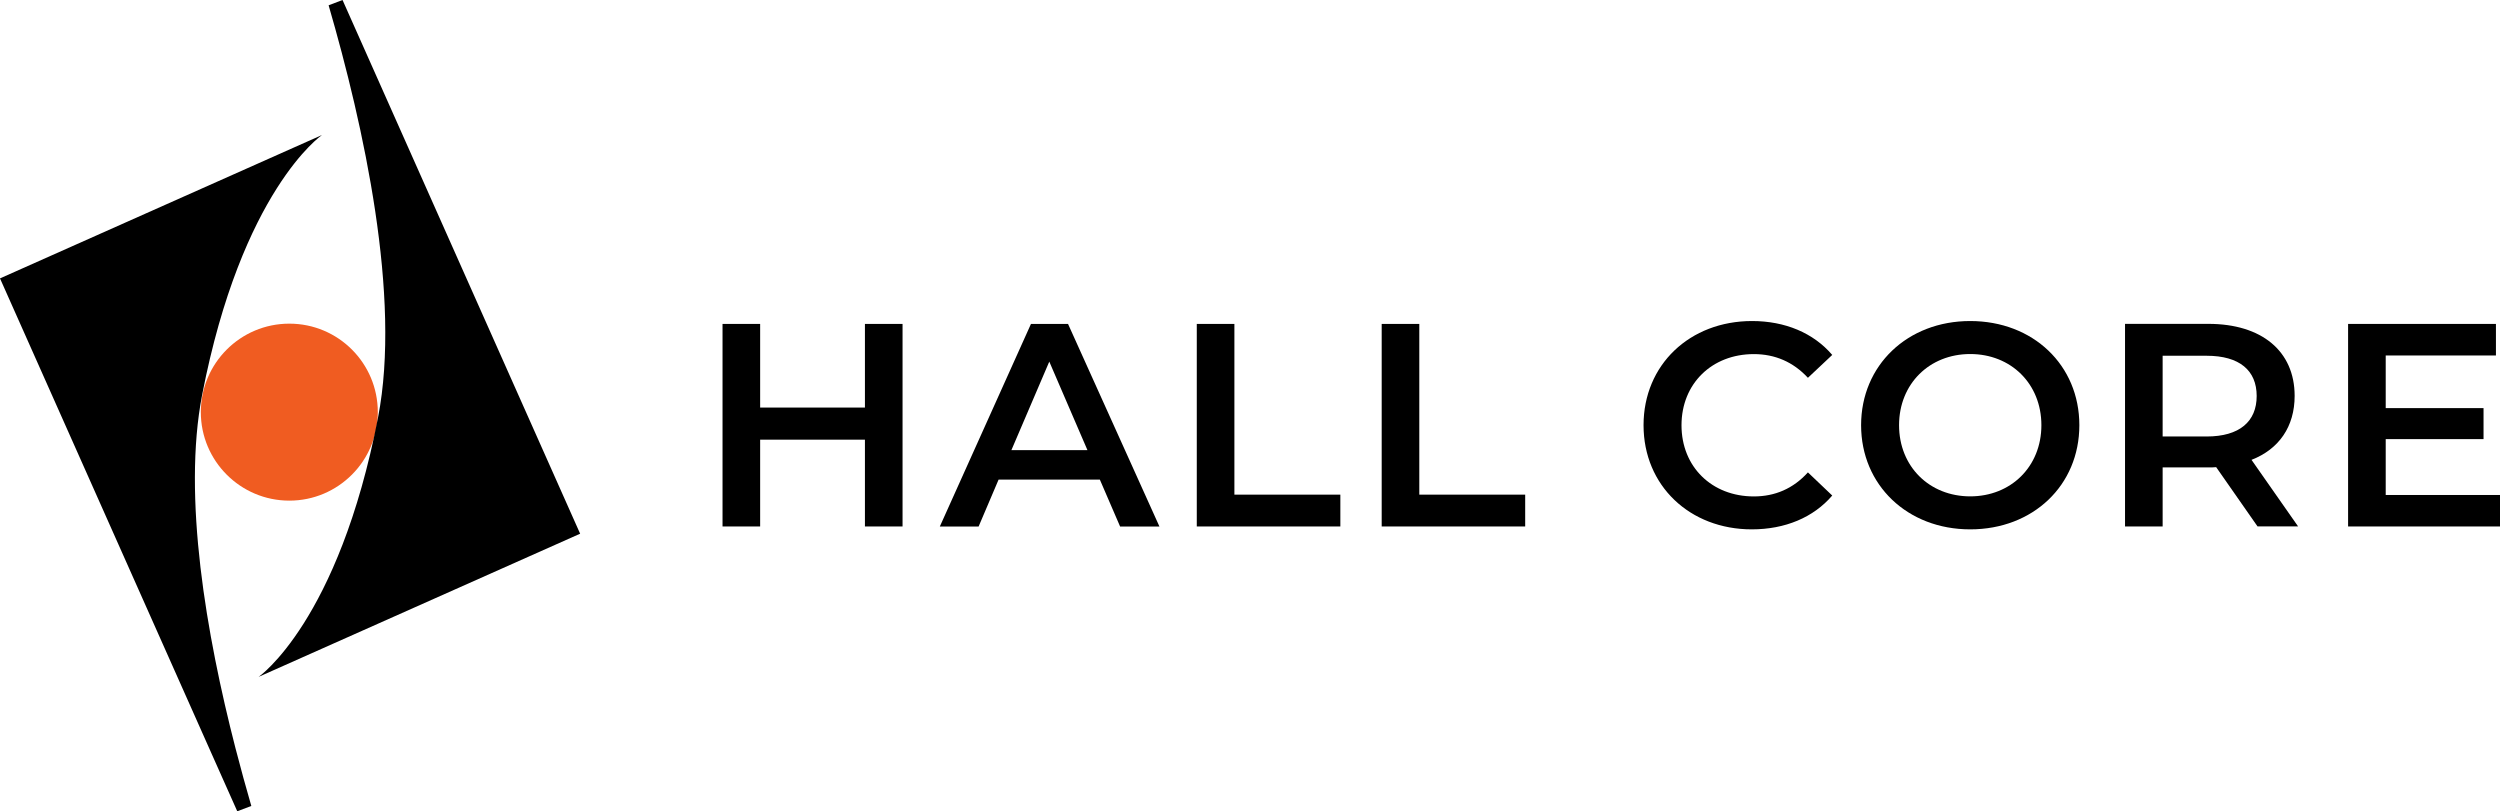
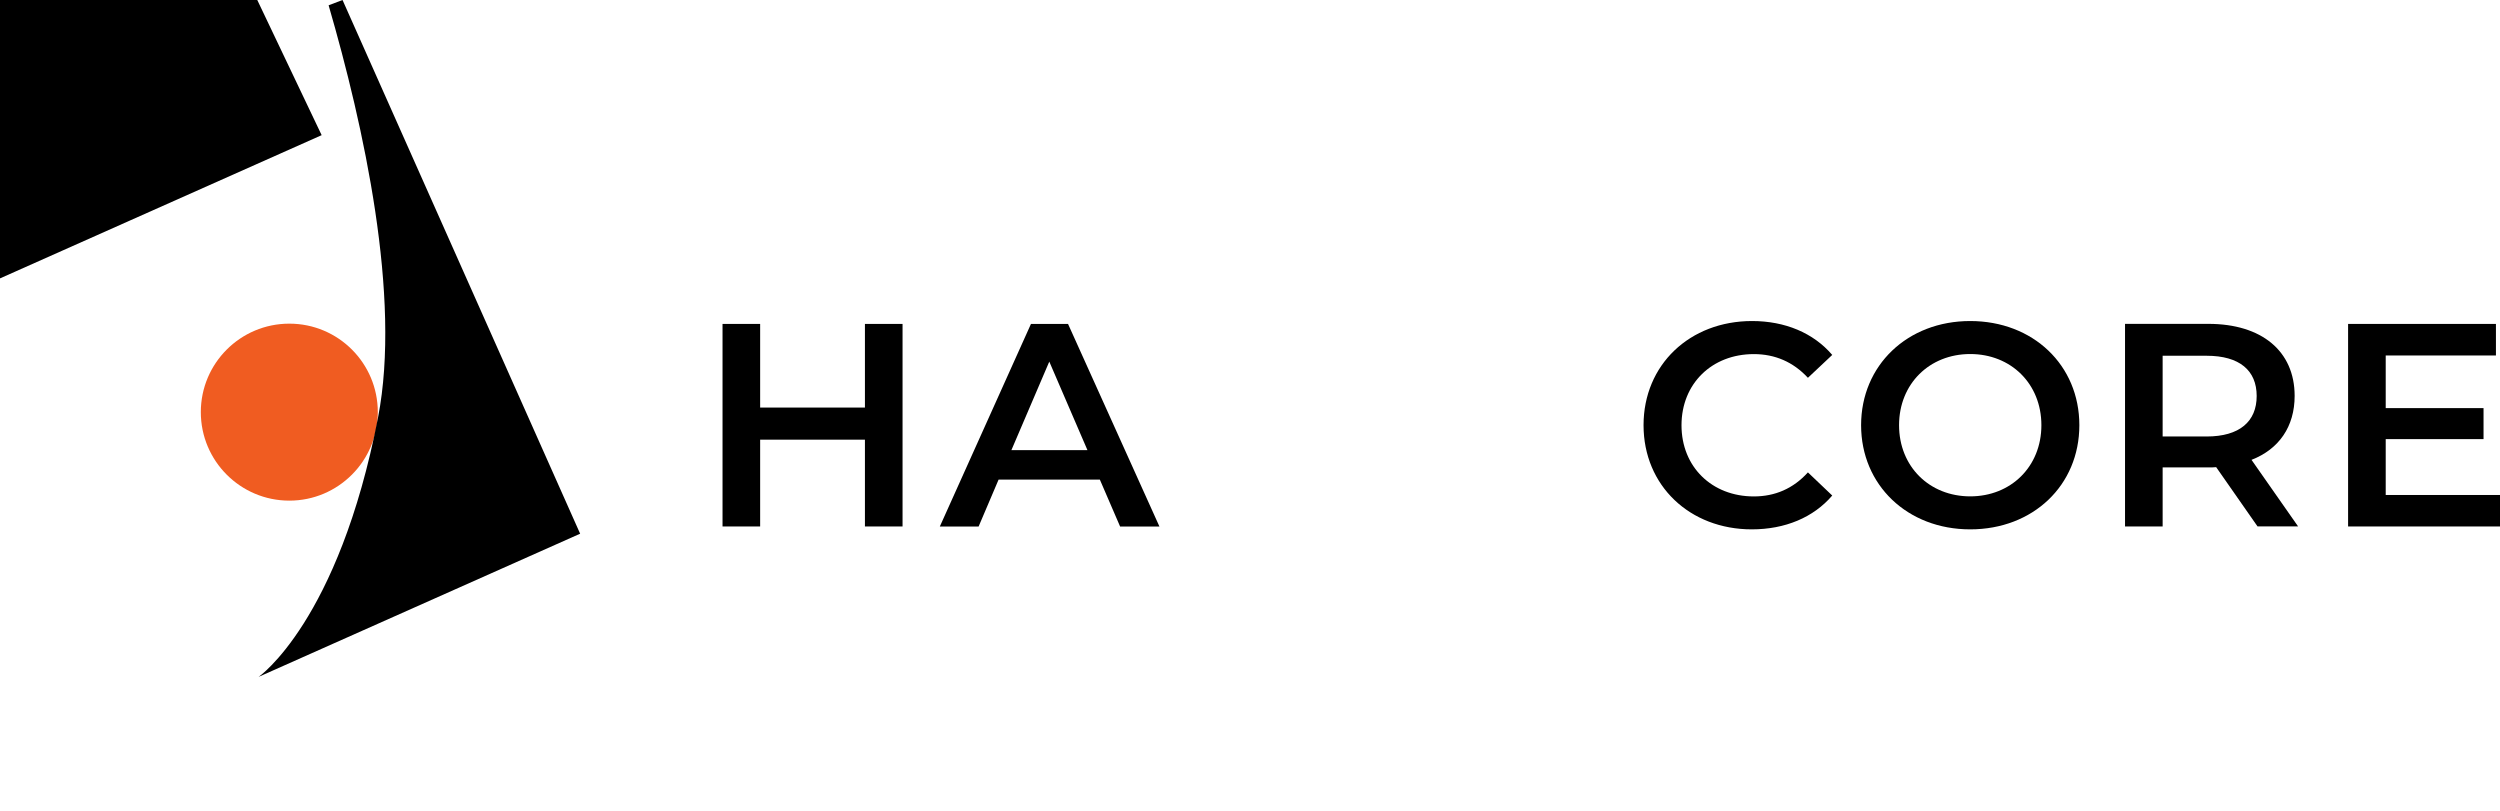
<svg xmlns="http://www.w3.org/2000/svg" id="Layer_2" data-name="Layer 2" viewBox="0 0 362.89 117.76">
  <defs>
    <style>      .cls-1 {        fill: #f05c21;      }    </style>
  </defs>
  <g id="Layer_1-2" data-name="Layer 1">
    <g>
      <g>
        <path class="cls-1" d="M29.15,59.82c0-7.09,5.75-12.84,12.85-12.84s12.84,5.75,12.84,12.84-5.75,12.85-12.84,12.85-12.85-5.75-12.85-12.85" />
-         <path d="M46.69,19.62L0,40.41l30.78,69.14,3.66,8.21,2.04-.77c-.77-2.66-1.55-5.49-2.31-8.43-4.22-16.4-7.7-36.46-4.83-51.24,5.75-29.68,17.36-37.69,17.36-37.69" />
+         <path d="M46.69,19.62L0,40.41c-.77-2.66-1.55-5.49-2.31-8.43-4.22-16.4-7.7-36.46-4.83-51.24,5.75-29.68,17.36-37.69,17.36-37.69" />
        <path d="M37.53,98.26s11.61-8.01,17.35-37.69c3.39-17.48-2.1-42.33-7.18-59.8l2.02-.77,34.49,77.47-46.69,20.79Z" />
      </g>
      <polygon points="131.01 47.02 131.01 76.42 125.55 76.42 125.55 63.82 110.34 63.82 110.34 76.42 104.88 76.42 104.88 47.02 110.34 47.02 110.34 59.16 125.55 59.16 125.55 47.02 131.01 47.02" />
      <path d="M157.85,65.34l-5.54-12.85-5.5,12.85h11.05ZM159.65,69.62h-14.7l-2.9,6.81h-5.63l13.23-29.41h5.38l13.27,29.41h-5.71l-2.94-6.81Z" />
-       <polygon points="173.72 47.02 179.18 47.02 179.18 71.8 194.56 71.8 194.56 76.42 173.72 76.42 173.72 47.02" />
-       <polygon points="200.56 47.02 206.02 47.02 206.02 71.8 221.39 71.8 221.39 76.42 200.56 76.42 200.56 47.02" />
      <g>
        <path d="M238.57,61.72c0-8.78,6.72-15.12,15.75-15.12,4.79,0,8.9,1.72,11.64,4.92l-3.53,3.32c-2.14-2.31-4.79-3.44-7.85-3.44-6.09,0-10.5,4.29-10.5,10.33s4.41,10.33,10.5,10.33c3.07,0,5.71-1.13,7.85-3.49l3.53,3.36c-2.73,3.19-6.85,4.91-11.68,4.91-8.99,0-15.71-6.34-15.71-15.12" />
        <path d="M296.32,61.72c0-6.01-4.41-10.33-10.33-10.33s-10.33,4.33-10.33,10.33,4.41,10.33,10.33,10.33,10.33-4.33,10.33-10.33M270.15,61.72c0-8.69,6.72-15.12,15.84-15.12s15.84,6.39,15.84,15.12-6.72,15.12-15.84,15.12-15.84-6.43-15.84-15.12" />
        <path d="M320.3,51.64h-6.38v11.72h6.38c4.79,0,7.27-2.18,7.27-5.88s-2.48-5.84-7.27-5.84M327.7,76.42l-6.01-8.61c-.38.04-.76.04-1.13.04h-6.64v8.57h-5.46v-29.41h12.1c7.73,0,12.52,3.95,12.52,10.46,0,4.45-2.27,7.73-6.26,9.28l6.76,9.66h-5.88Z" />
      </g>
      <polygon points="362.89 71.85 362.89 76.42 340.84 76.42 340.84 47.02 362.3 47.02 362.3 51.6 346.3 51.6 346.3 59.24 360.5 59.24 360.5 63.74 346.3 63.74 346.3 71.85 362.89 71.85" />
    </g>
  </g>
</svg>